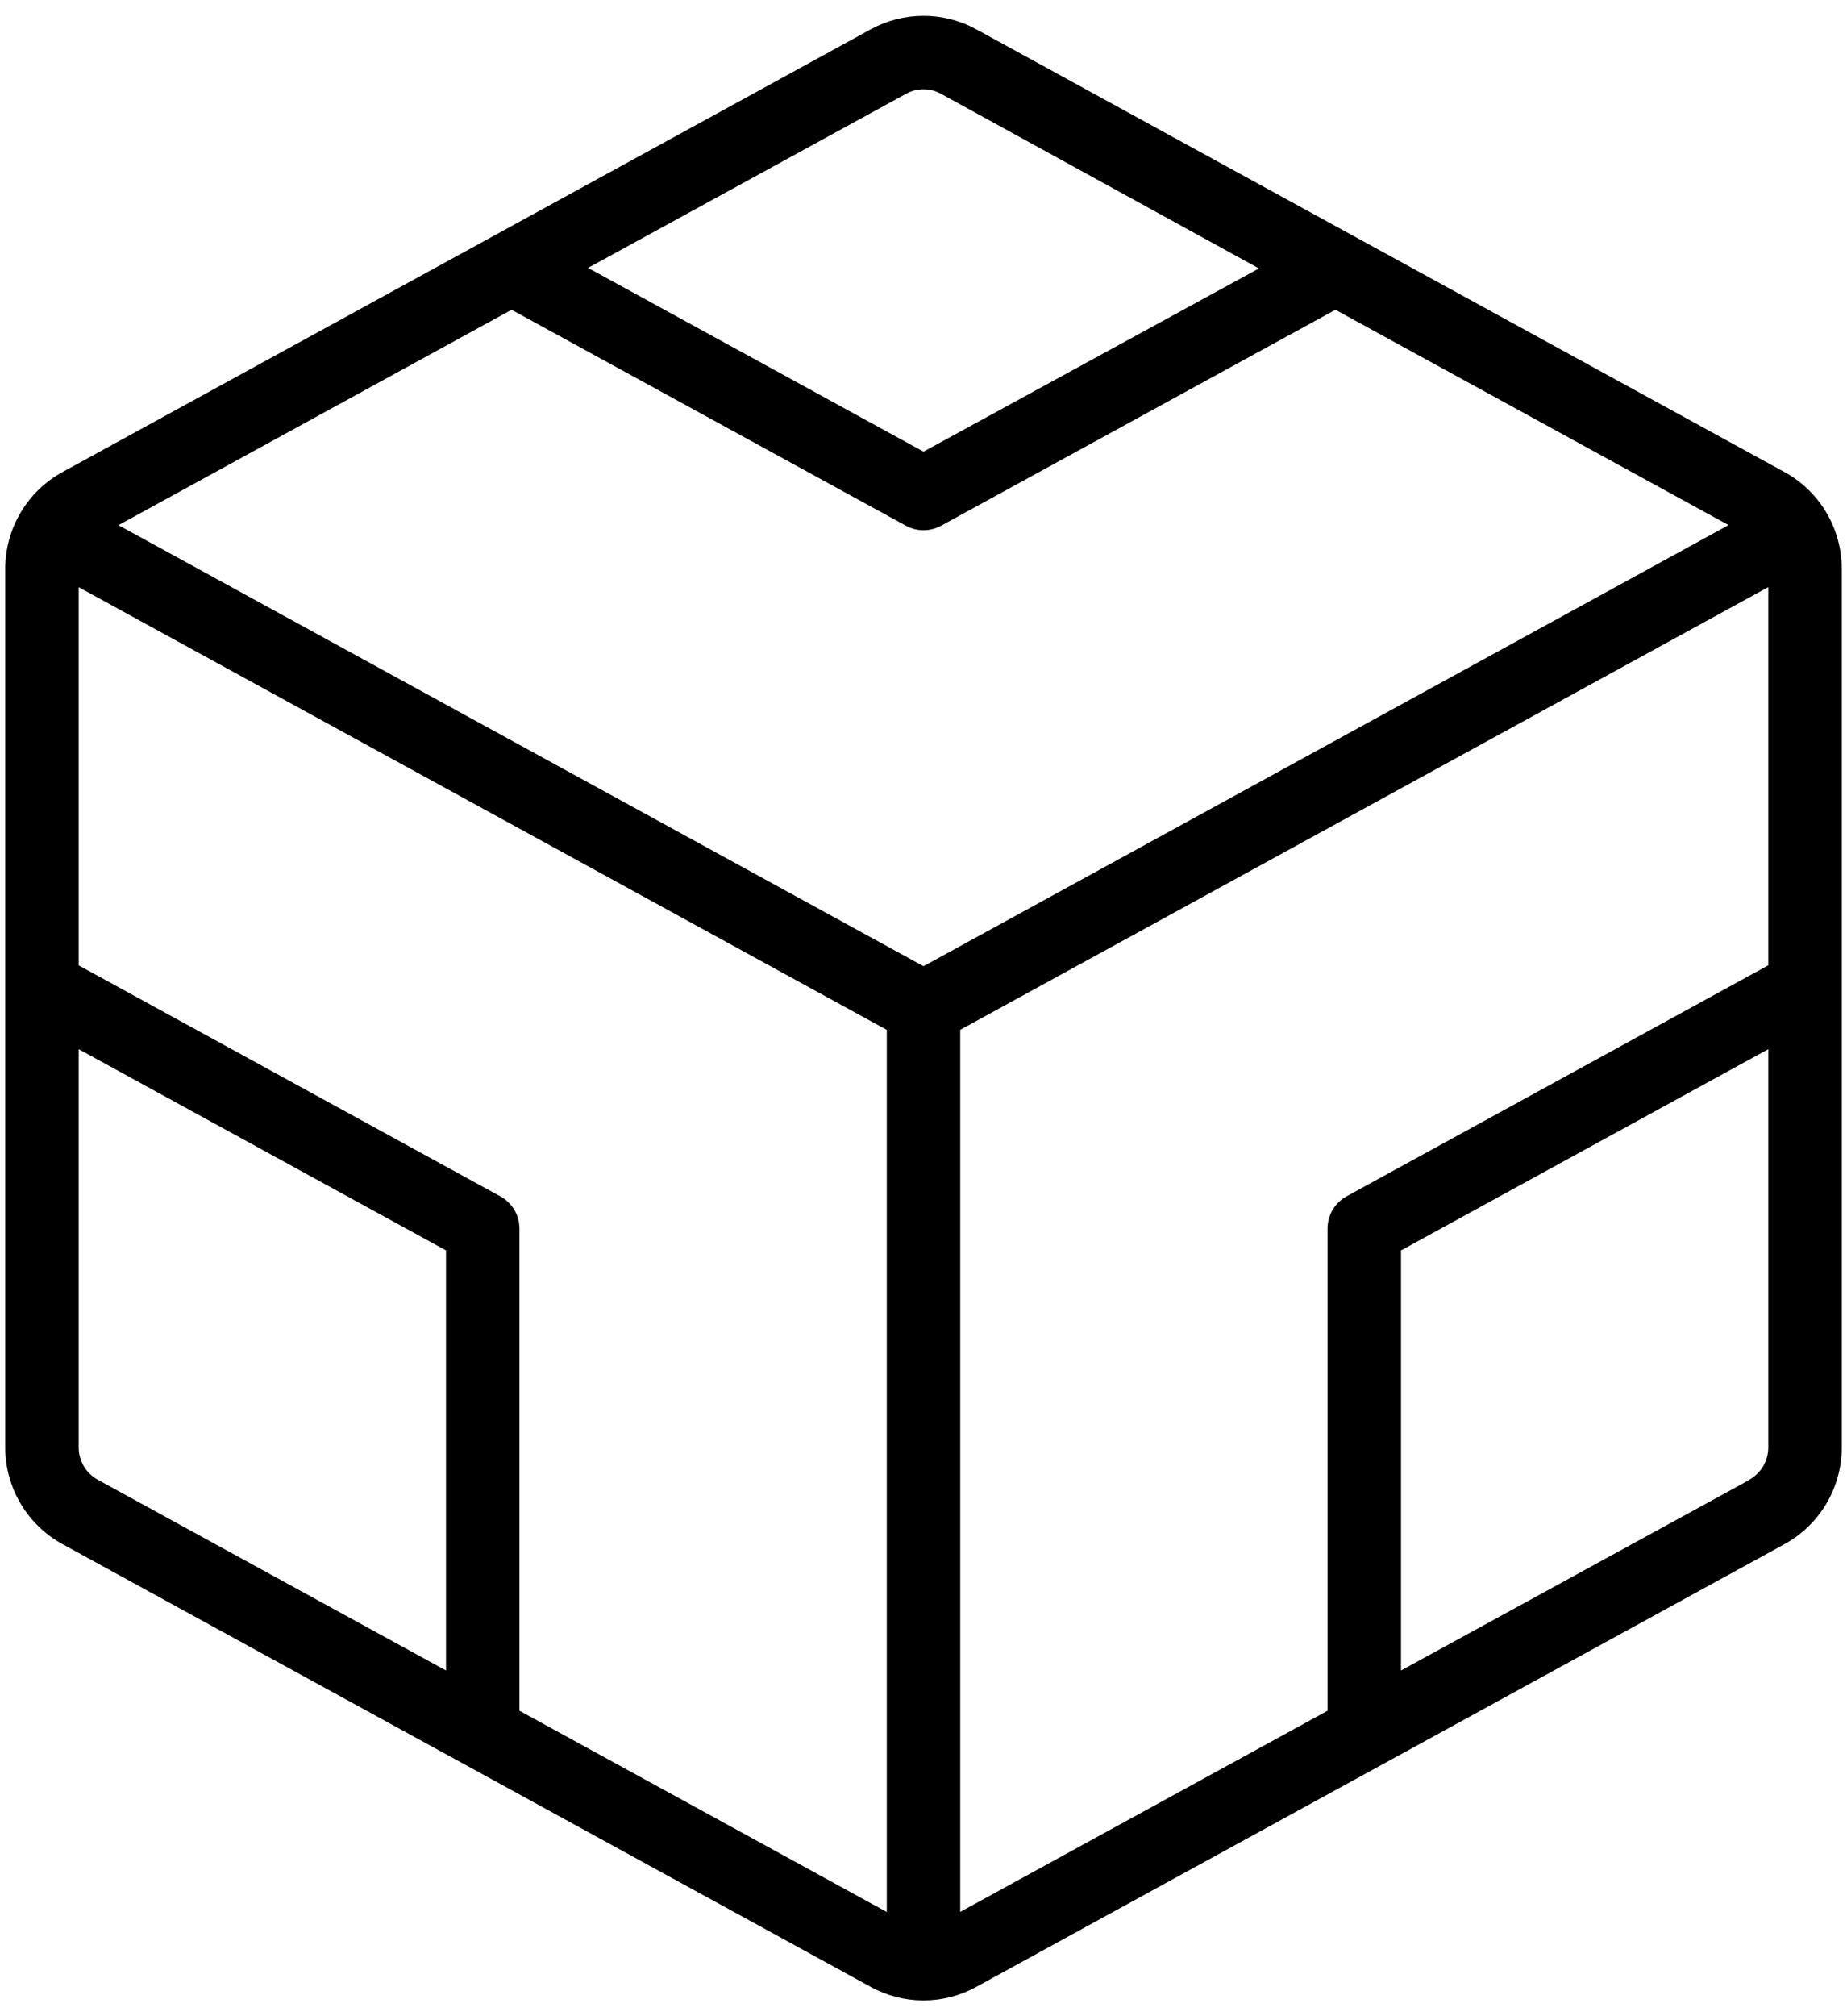
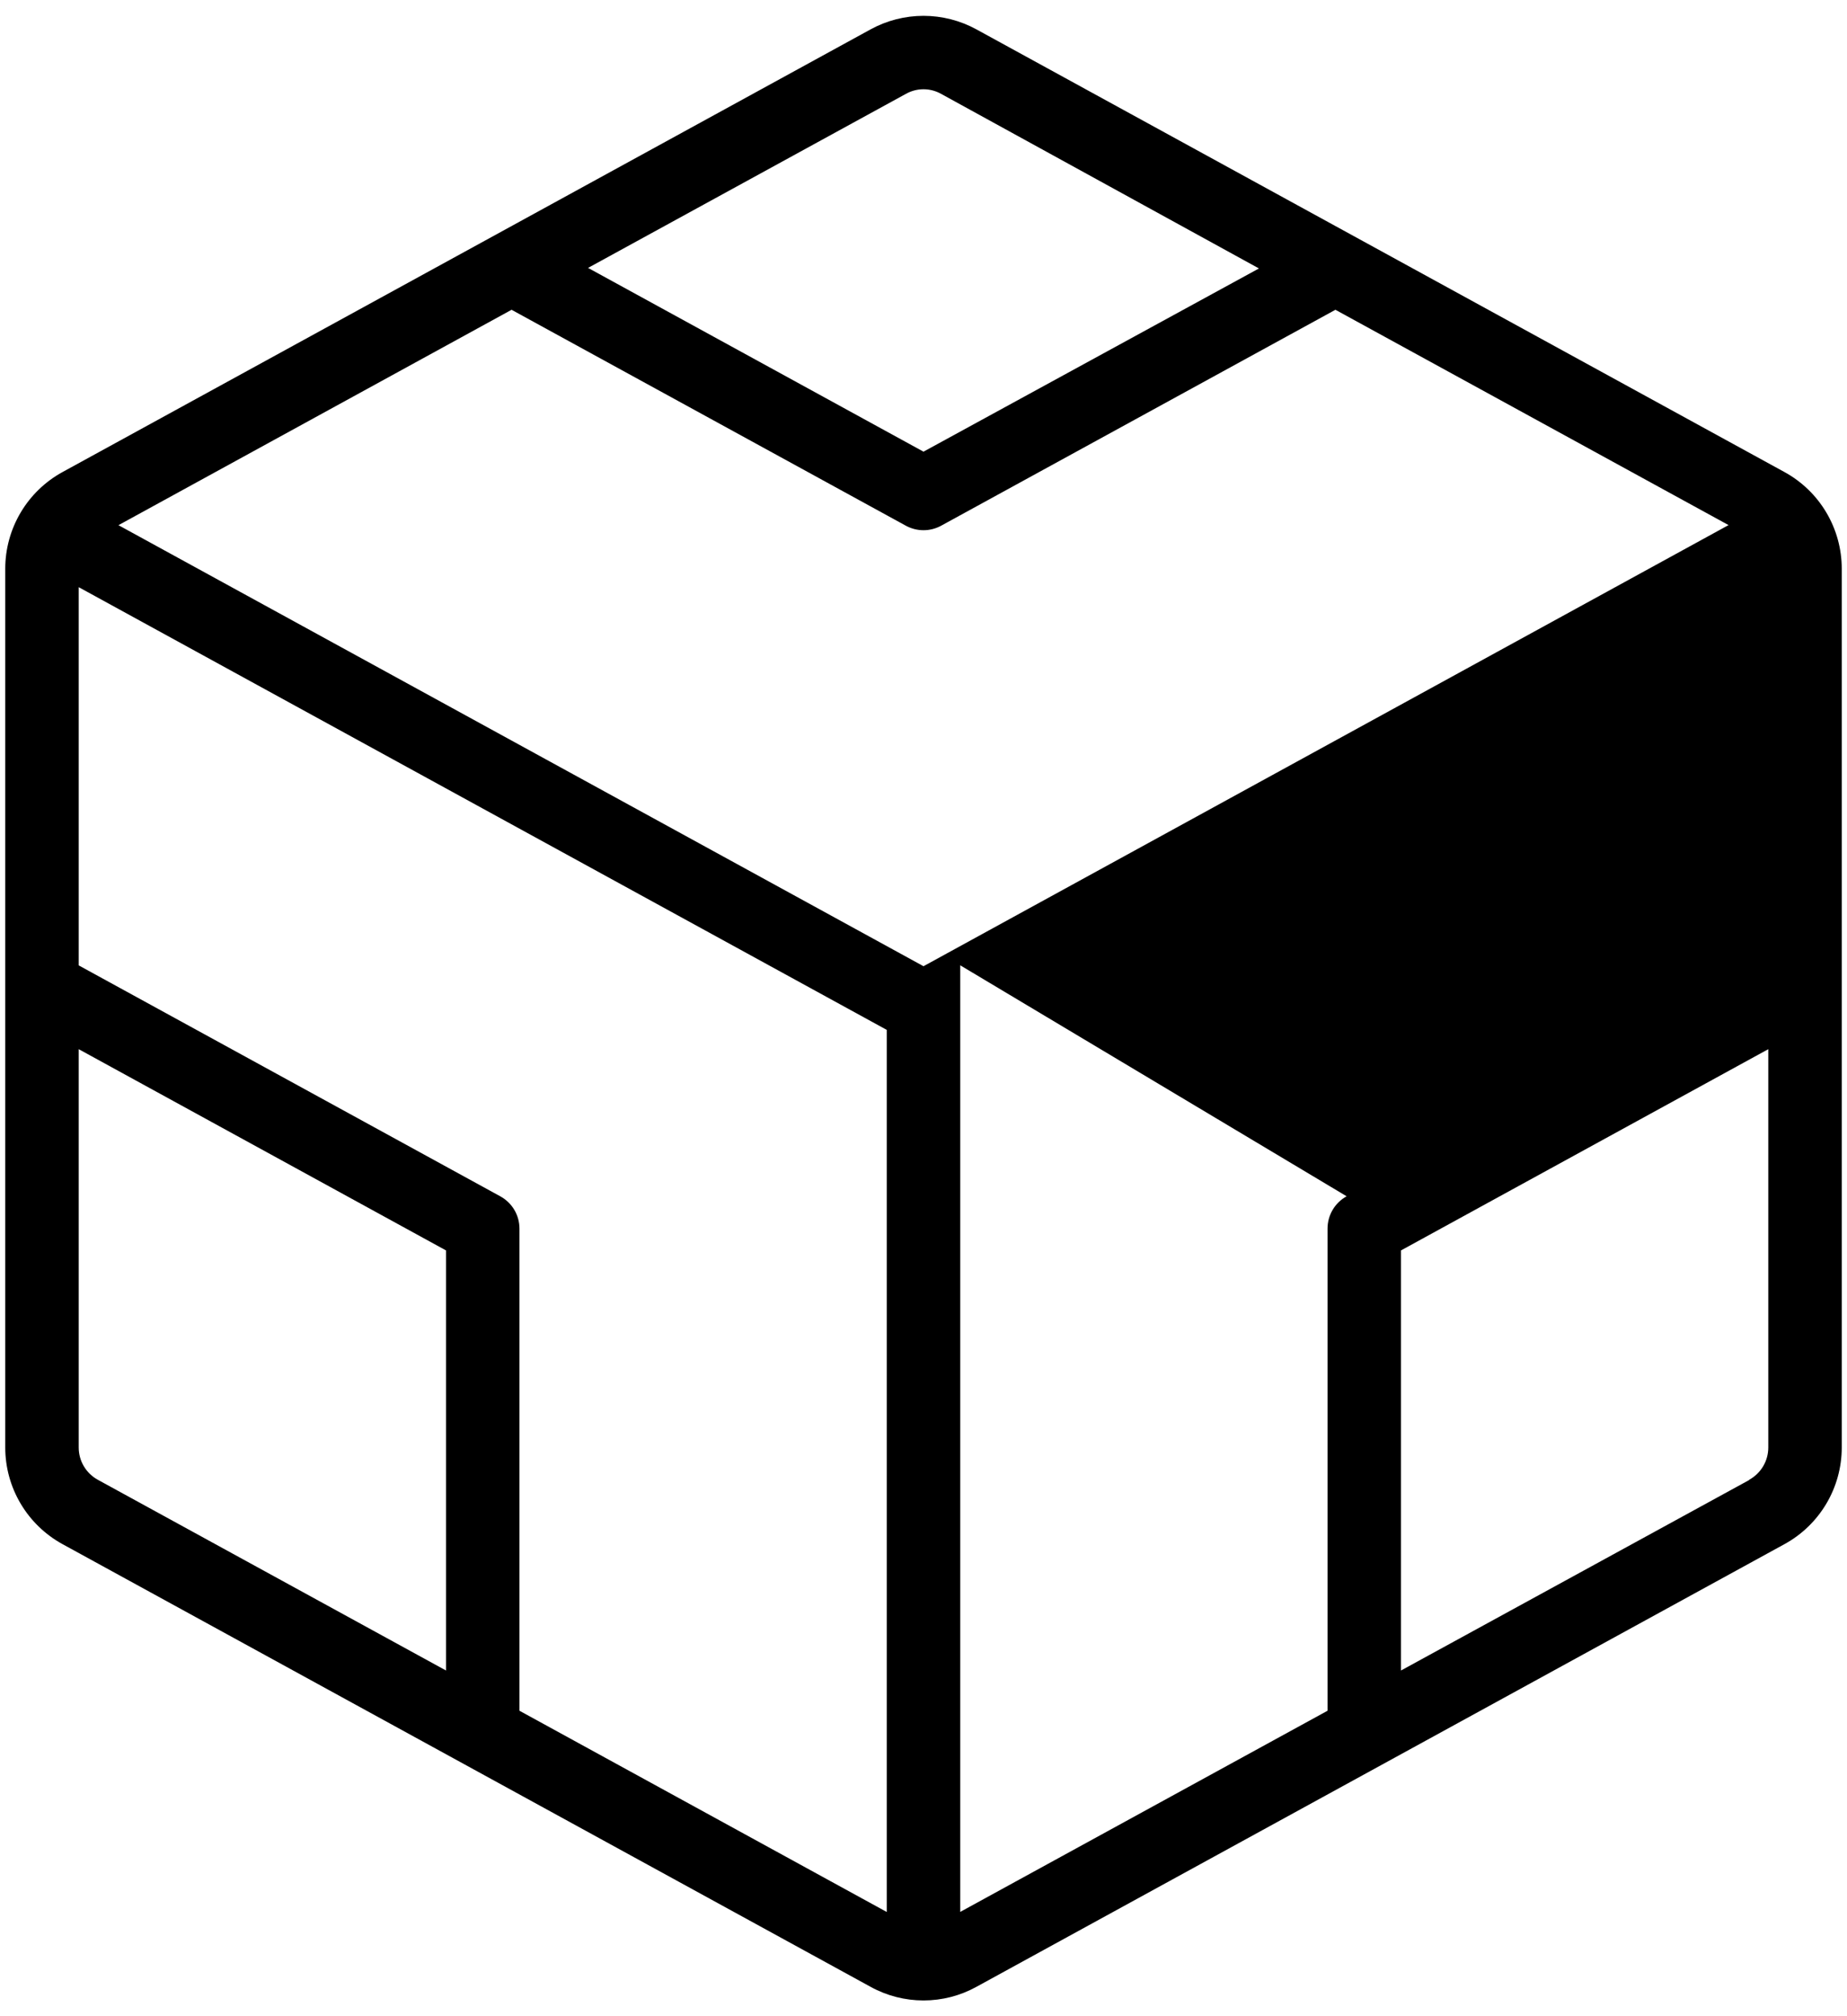
<svg xmlns="http://www.w3.org/2000/svg" width="44" height="48" viewBox="0 0 44 48" fill="none">
-   <path d="M42.51 11.238L23.26 0.699C22.874 0.488 22.44 0.377 22 0.377C21.56 0.377 21.126 0.488 20.74 0.699L1.49 11.238C1.077 11.464 0.732 11.797 0.492 12.202C0.252 12.607 0.125 13.069 0.125 13.54V34.461C0.125 34.932 0.252 35.394 0.492 35.798C0.732 36.203 1.077 36.536 1.49 36.762L20.74 47.301C21.126 47.514 21.559 47.625 22 47.625C22.441 47.625 22.874 47.514 23.26 47.301L42.51 36.762C42.923 36.536 43.268 36.203 43.508 35.798C43.748 35.394 43.875 34.932 43.875 34.461V13.54C43.875 13.069 43.748 12.607 43.508 12.202C43.268 11.797 42.923 11.464 42.51 11.238ZM22 23.003L2.822 12.503L12.187 7.375L21.58 12.516C21.709 12.586 21.853 12.623 22 12.623C22.147 12.623 22.291 12.586 22.42 12.516L31.813 7.375L41.178 12.501L22 23.003ZM21.58 2.235C21.708 2.163 21.853 2.125 22 2.125C22.147 2.125 22.292 2.163 22.42 2.235L29.991 6.391L22 10.753L14.009 6.378L21.58 2.235ZM1.875 34.461V24.978L10.625 29.769V39.77L2.33 35.229C2.192 35.153 2.077 35.042 1.997 34.907C1.917 34.772 1.875 34.618 1.875 34.461ZM12.375 40.728V29.25C12.375 29.093 12.333 28.939 12.253 28.804C12.173 28.669 12.058 28.558 11.92 28.482L1.875 22.983V13.979L21.125 24.519V45.519L12.375 40.728ZM22.875 45.517V24.517L42.125 13.977V22.981L32.08 28.48C31.942 28.556 31.827 28.667 31.747 28.803C31.667 28.938 31.625 29.093 31.625 29.25V40.728L22.875 45.517ZM41.67 35.235L33.375 39.77V29.769L42.125 24.978V34.461C42.125 34.618 42.083 34.772 42.003 34.907C41.923 35.042 41.808 35.153 41.67 35.229V35.235Z" fill="black" />
+   <path d="M42.51 11.238L23.26 0.699C22.874 0.488 22.44 0.377 22 0.377C21.56 0.377 21.126 0.488 20.74 0.699L1.49 11.238C1.077 11.464 0.732 11.797 0.492 12.202C0.252 12.607 0.125 13.069 0.125 13.54V34.461C0.125 34.932 0.252 35.394 0.492 35.798C0.732 36.203 1.077 36.536 1.49 36.762L20.74 47.301C21.126 47.514 21.559 47.625 22 47.625C22.441 47.625 22.874 47.514 23.26 47.301L42.51 36.762C42.923 36.536 43.268 36.203 43.508 35.798C43.748 35.394 43.875 34.932 43.875 34.461V13.54C43.875 13.069 43.748 12.607 43.508 12.202C43.268 11.797 42.923 11.464 42.51 11.238ZM22 23.003L2.822 12.503L12.187 7.375L21.58 12.516C21.709 12.586 21.853 12.623 22 12.623C22.147 12.623 22.291 12.586 22.42 12.516L31.813 7.375L41.178 12.501L22 23.003ZM21.58 2.235C21.708 2.163 21.853 2.125 22 2.125C22.147 2.125 22.292 2.163 22.42 2.235L29.991 6.391L22 10.753L14.009 6.378L21.58 2.235ZM1.875 34.461V24.978L10.625 29.769V39.77L2.33 35.229C2.192 35.153 2.077 35.042 1.997 34.907C1.917 34.772 1.875 34.618 1.875 34.461ZM12.375 40.728V29.25C12.375 29.093 12.333 28.939 12.253 28.804C12.173 28.669 12.058 28.558 11.92 28.482L1.875 22.983V13.979L21.125 24.519V45.519L12.375 40.728ZM22.875 45.517V24.517V22.981L32.08 28.48C31.942 28.556 31.827 28.667 31.747 28.803C31.667 28.938 31.625 29.093 31.625 29.25V40.728L22.875 45.517ZM41.67 35.235L33.375 39.77V29.769L42.125 24.978V34.461C42.125 34.618 42.083 34.772 42.003 34.907C41.923 35.042 41.808 35.153 41.67 35.229V35.235Z" fill="black" />
</svg>